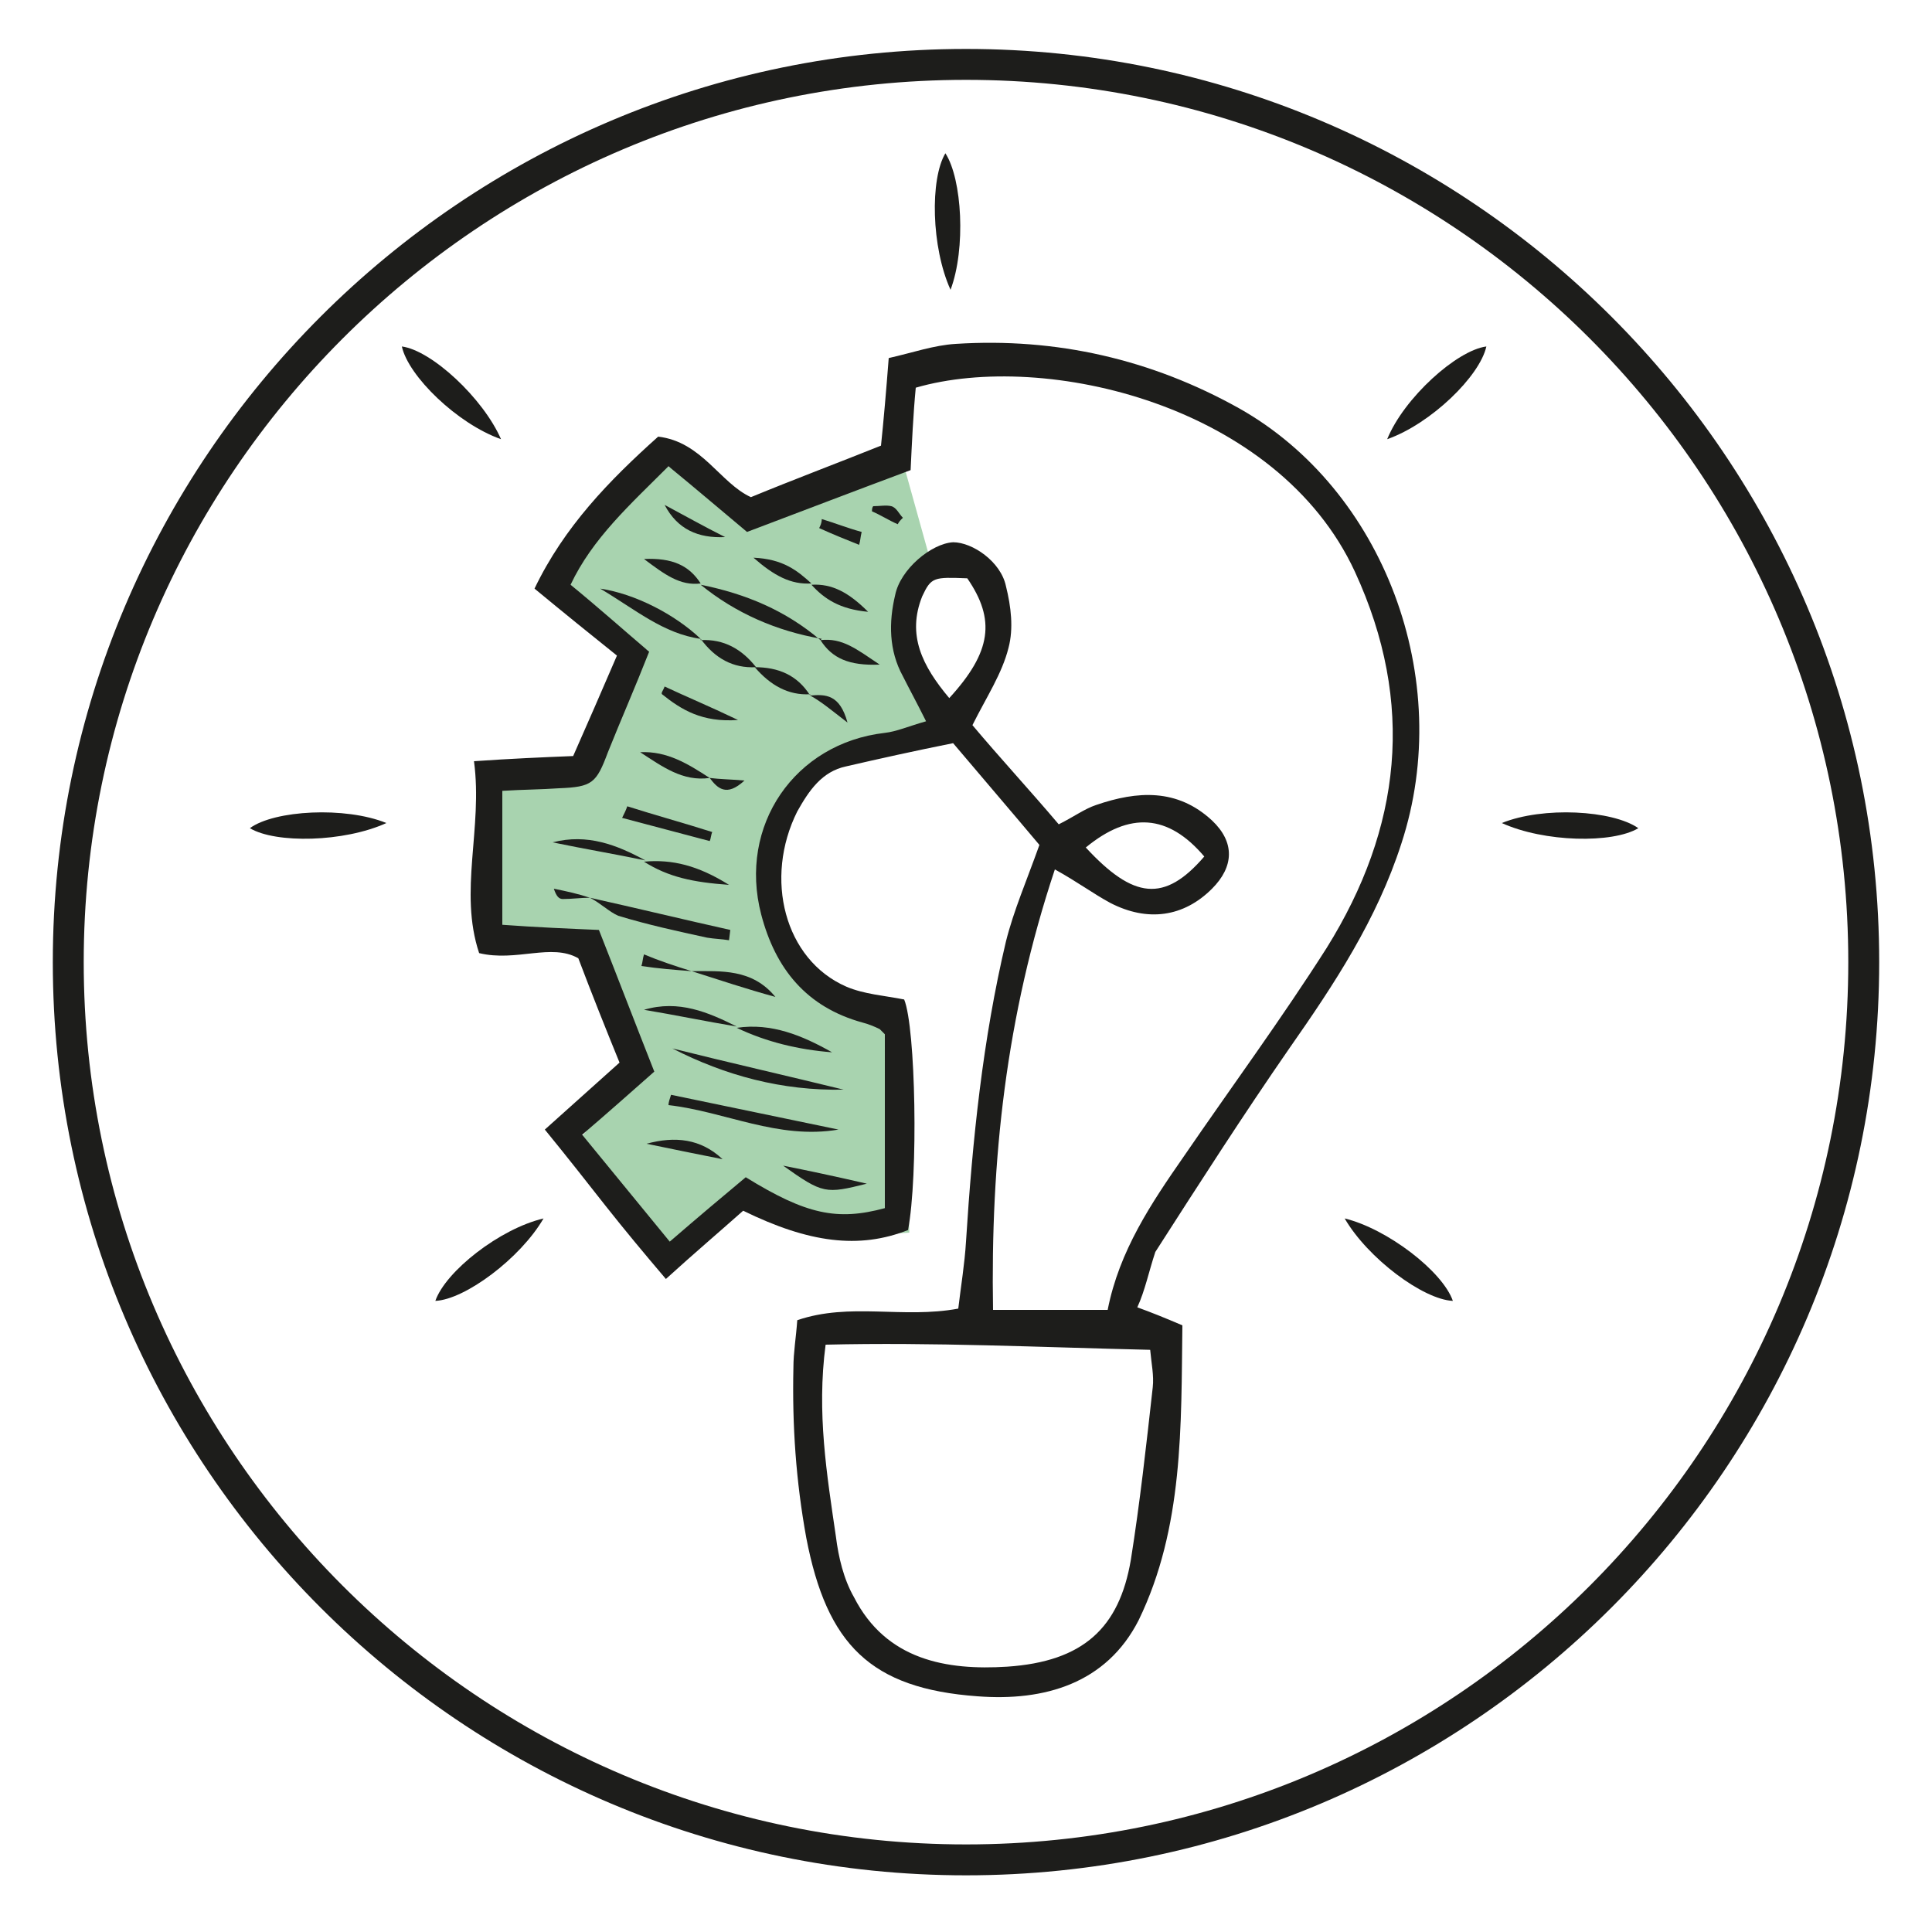
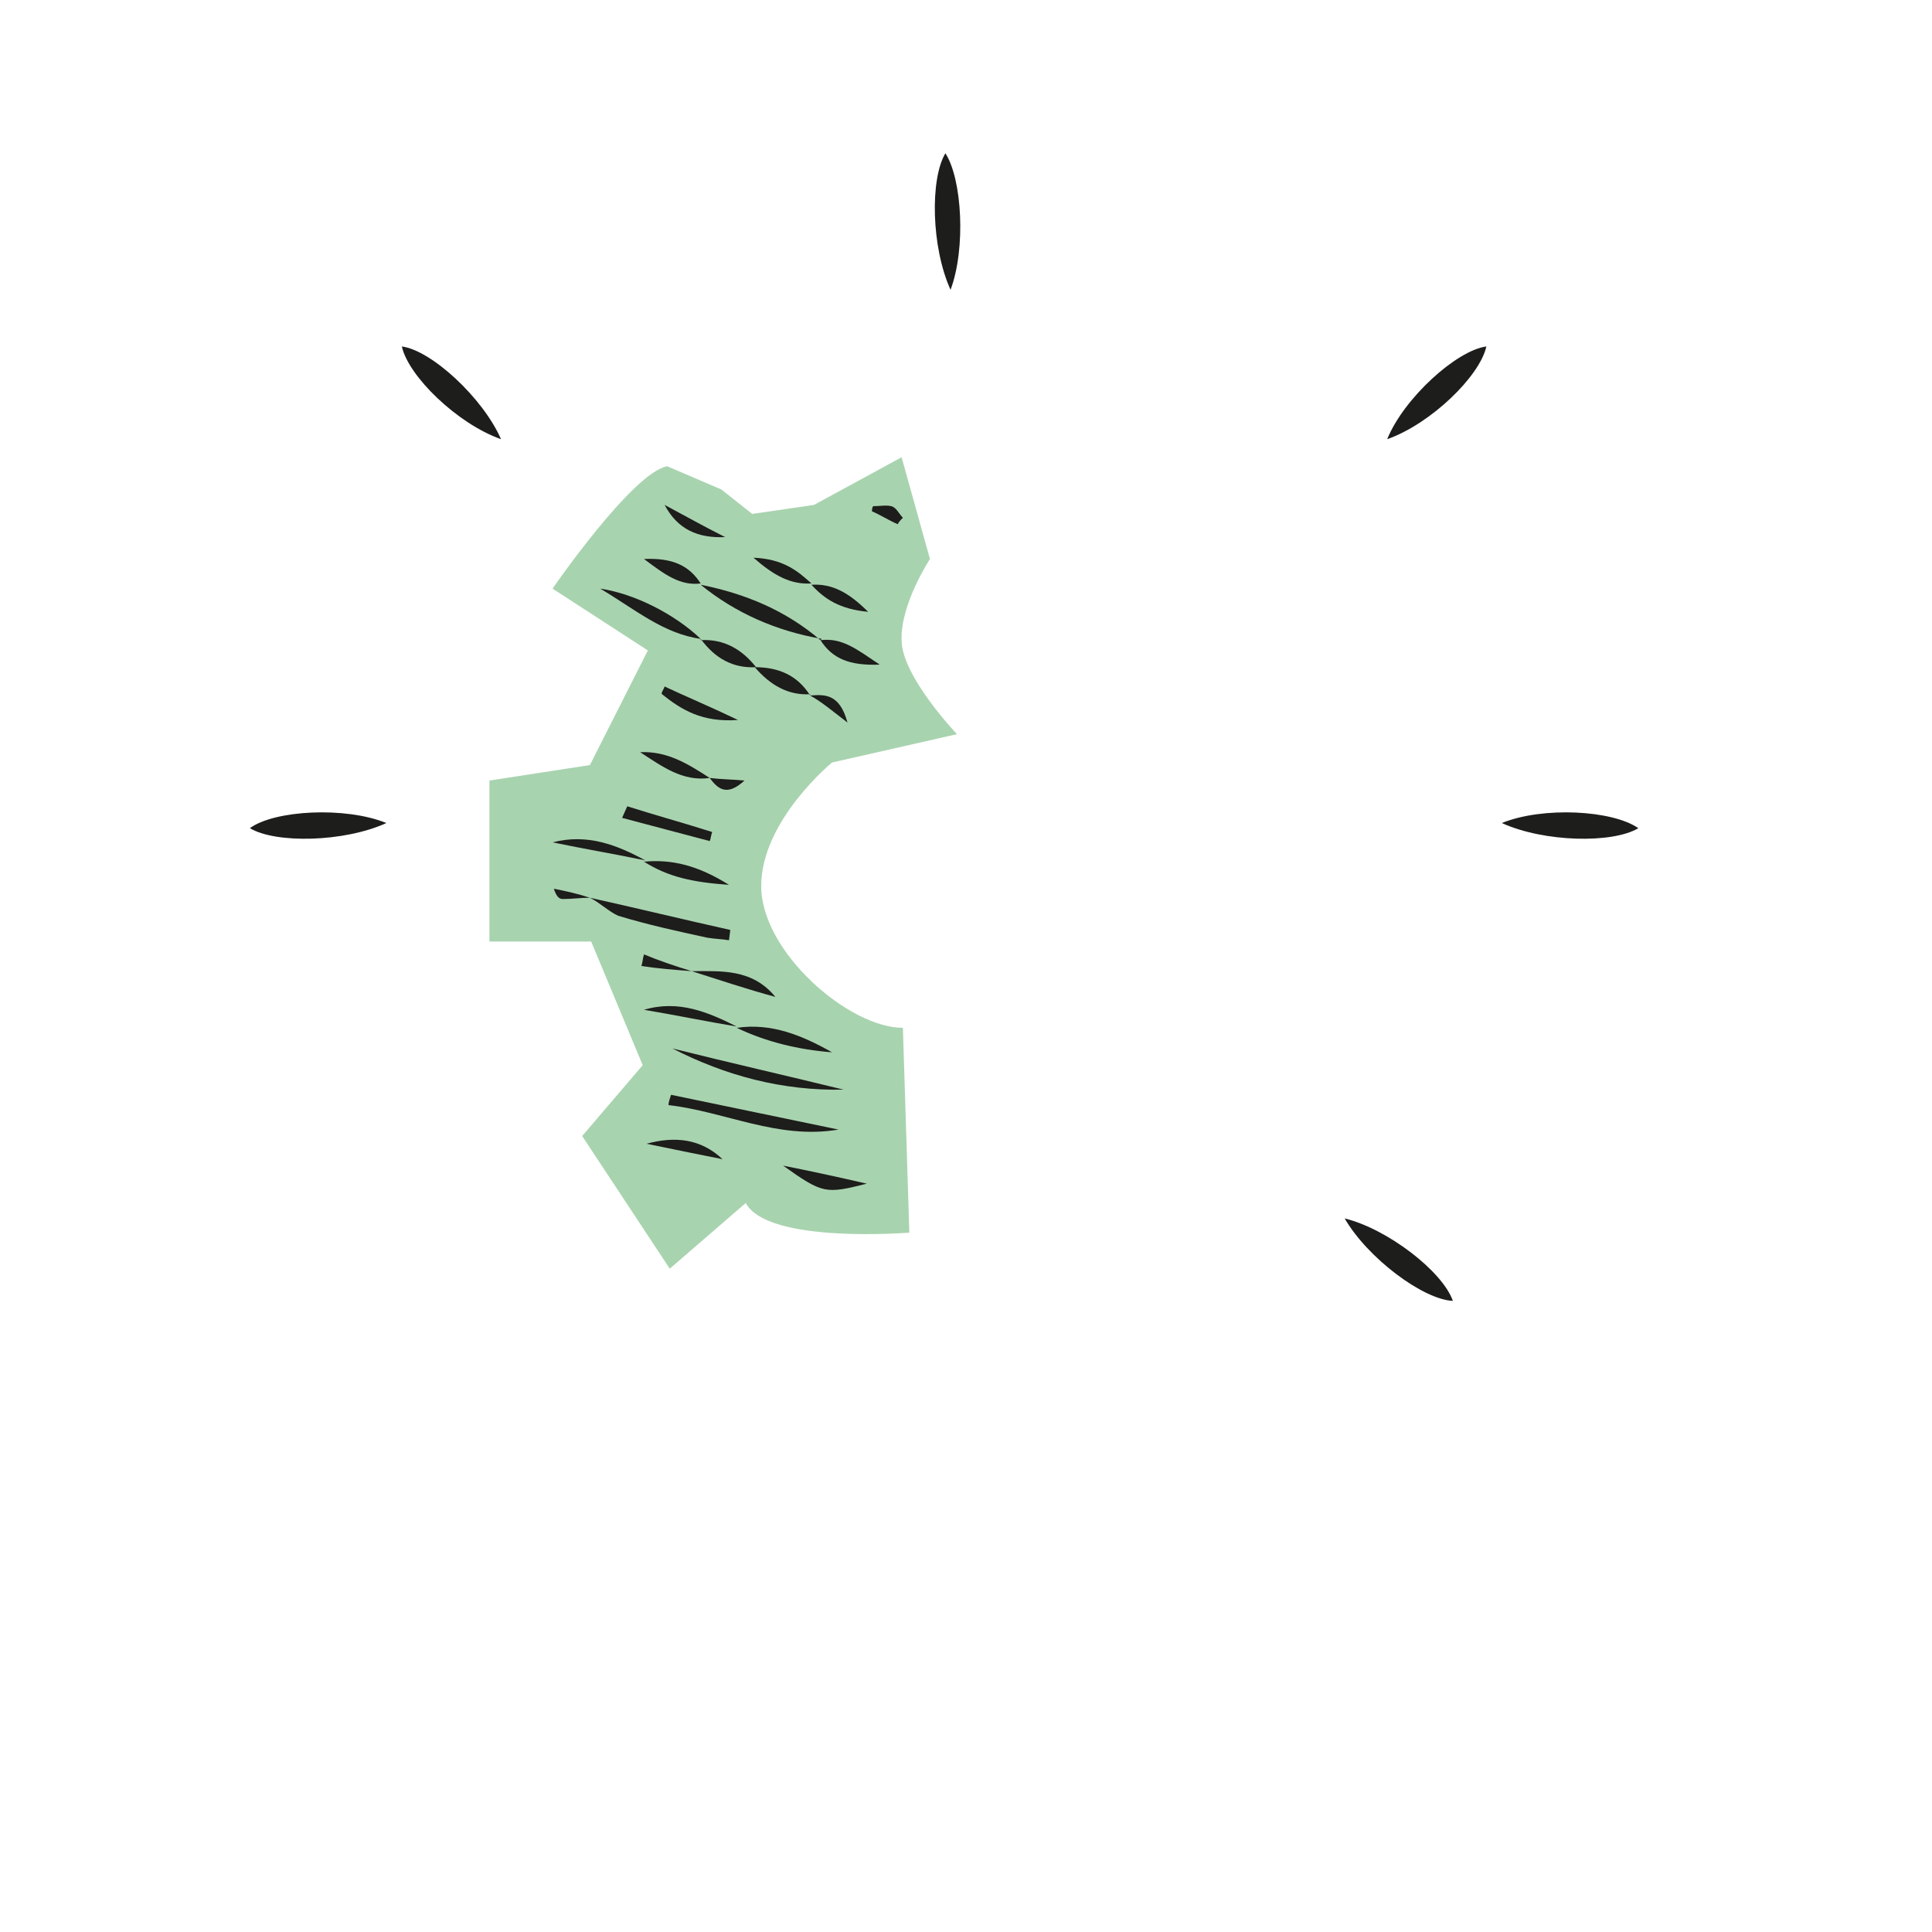
<svg xmlns="http://www.w3.org/2000/svg" id="Capa_1" x="0px" y="0px" viewBox="0 0 150 150" style="enable-background:new 0 0 150 150;" xml:space="preserve">
  <style type="text/css">	.st0{fill:#1D1D1B;}	.st1{fill:#A8D3AF;}	.st2{fill:none;stroke:#5DB07A;stroke-width:2;}	.st3{fill:#ECF9F0;}	.st4{fill:#A3CEAA;}	.st5{filter:url(#Adobe_OpacityMaskFilter);}	.st6{mask:url(#SVGID_1_);}	.st7{clip-path:url(#SVGID_5_);fill:#A3CEAA;}	.st8{fill:none;stroke:#FFFFFF;stroke-width:1.057;}	.st9{fill:#FFFFFF;}	.st10{filter:url(#Adobe_OpacityMaskFilter_1_);}	.st11{mask:url(#SVGID_6_);}	.st12{clip-path:url(#SVGID_10_);fill:#A3CEAA;}	.st13{clip-path:url(#SVGID_12_);}	.st14{clip-path:url(#SVGID_14_);}	.st15{clip-path:url(#SVGID_16_);}	.st16{clip-path:url(#SVGID_18_);}	.st17{clip-path:url(#SVGID_20_);}	.st18{clip-path:url(#SVGID_22_);}	.st19{clip-path:url(#SVGID_24_);}	.st20{fill:#A8D4B0;}	.st21{fill:#1C1C1C;}</style>
  <g>
    <g>
      <path class="st9" d="M75,144.4c38.5,0,69.7-31.2,69.7-69.7S113.5,5,75,5C36.5,5,5.3,36.2,5.3,74.7S36.5,144.4,75,144.4" />
    </g>
    <g>
-       <path class="st0" d="M75,145.6c-39.1,0-70.9-31.8-70.9-70.9C4.1,35.6,35.9,3.8,75,3.8s70.9,31.8,70.9,70.9   C145.9,113.8,114.1,145.6,75,145.6z M75,6.2C37.2,6.2,6.5,37,6.5,74.7s30.7,68.5,68.5,68.5c37.8,0,68.5-30.7,68.5-68.5   S112.8,6.2,75,6.2z" />
-     </g>
+       </g>
    <g>
      <path class="st1" d="M70,35.5l2.2,7.9c0,0-2.3,3.5-2.2,6.3c0,2.8,4.3,7.3,4.3,7.3l-9.7,2.2c0,0-5.5,4.5-5.5,9.6   c0,5.1,6.8,11,11,11l0.5,15.9c0,0-11,0.9-12.7-2.3l-5.9,5.1l-6.8-10.3l4.7-5.5l-4-9.6H38V60.6l7.8-1.2l4.5-8.9l-7.4-4.8   c0,0,6.2-9,8.9-9.5L56,38l2.4,1.9l4.8-0.7L70,35.5z" />
    </g>
    <g>
-       <path class="st0" d="M93.5,66.5c-2.8-3.3-5.8-3.5-9.2-0.7C88,69.8,90.4,70.1,93.5,66.5 M73.7,54.2c3.3-3.6,3.6-6.1,1.4-9.3   c-2.6-0.1-2.8-0.1-3.5,1.4C70.4,49.3,71.6,51.7,73.7,54.2 M64.1,104.4c-0.7,5.3,0.1,10.1,0.8,14.9c0.2,1.6,0.6,3.3,1.4,4.7   c2.5,4.9,7.2,5.7,11.9,5.4c5.9-0.4,8.7-3,9.6-8.3c0.7-4.4,1.2-8.9,1.7-13.4c0.1-0.9-0.1-1.8-0.2-2.9   C80.7,104.6,72.4,104.2,64.1,104.4 M71.9,56c-0.8-1.6-1.3-2.5-1.8-3.5c-1.1-2-1.1-4.2-0.6-6.3c0.4-2,2.8-4,4.5-4.1   c1.5,0,3.7,1.5,4.1,3.4c0.4,1.6,0.6,3.3,0.2,4.8c-0.5,2-1.7,3.8-2.8,6c2.1,2.5,4.5,5.1,6.7,7.7c1.2-0.6,2-1.2,2.9-1.5   c3.2-1.1,6.3-1.3,9,1.2c1.8,1.7,1.7,3.6,0,5.3c-2.2,2.2-5,2.6-7.9,1.1c-1.3-0.7-2.5-1.6-4.3-2.6c-3.8,11.4-5,22.6-4.8,34.2h8.9   c0.9-4.6,3.4-8.3,5.9-11.9c3.7-5.4,7.6-10.7,11.1-16.2c5.8-9.3,6.9-19,2.2-29.2c-6-13-24.1-17.2-34.1-14.3   c-0.2,2.1-0.3,4.3-0.4,6.4c-4.3,1.6-8.2,3.1-12.7,4.8c-1.8-1.5-3.9-3.3-6.1-5.1c-3,3-5.9,5.6-7.6,9.2c2.2,1.8,4.1,3.5,6.1,5.2   c-1.1,2.8-2.2,5.3-3.2,7.8c-0.9,2.4-1.2,2.7-3.8,2.8c-1.4,0.1-2.8,0.1-4.4,0.2v10.4c2.7,0.2,5.2,0.3,7.5,0.4   c1.5,3.8,2.8,7.2,4.3,11c-1.7,1.5-3.5,3.1-5.6,4.9c2.3,2.8,4.5,5.5,6.8,8.3c2.2-1.9,4.1-3.5,5.9-5c4.7,2.9,7.1,3.4,10.8,2.4V80.3   c-0.2-0.2-0.3-0.3-0.4-0.4c-0.4-0.2-0.9-0.4-1.3-0.5c-4.4-1.2-6.8-4.2-7.9-8.4c-1.8-6.9,2.6-13.3,9.6-14.1   C69.6,56.8,70.5,56.4,71.9,56 M88.3,101.5c1.1,0.4,2.1,0.8,3.5,1.4c-0.1,7.8,0.1,15.7-3.4,22.9c-2.5,4.9-7.3,6.3-12.5,5.9   c-8.3-0.6-11.7-4-13.3-12.3c-0.8-4.4-1.1-8.7-1-13.2c0-1.2,0.2-2.3,0.3-3.7c4.1-1.4,8.2-0.1,12.5-0.9c0.2-1.7,0.5-3.5,0.6-5.2   c0.5-7.9,1.3-15.7,3.1-23.3c0.6-2.4,1.6-4.7,2.6-7.5c-2.1-2.5-4.5-5.3-6.7-7.9c-3,0.6-5.7,1.2-8.3,1.8c-1.9,0.4-2.9,1.9-3.8,3.5   c-2.6,5.2-1,11.5,3.8,13.6c1.4,0.6,3,0.7,4.5,1c0.9,2.2,1.1,13.7,0.3,17.9c-3.8,1.5-7.7,1-12.8-1.5c-1.8,1.6-3.8,3.3-6,5.3   c-1.7-2-3.2-3.8-4.7-5.7c-1.5-1.9-2.9-3.7-4.7-5.9c2-1.8,3.9-3.5,5.8-5.2c-1.1-2.7-2.1-5.2-3.2-8.1c-2.1-1.2-4.8,0.3-7.7-0.4   c-1.6-4.8,0.3-9.7-0.4-14.9c2.9-0.2,5.2-0.3,7.7-0.4c1.1-2.5,2.2-5,3.4-7.8c-2-1.6-4.1-3.3-6.4-5.2c2.3-4.8,5.8-8.4,9.6-11.8   c3.4,0.4,4.8,3.6,7.2,4.7c3.4-1.4,6.6-2.6,10.1-4c0.2-1.9,0.4-4.2,0.6-6.8c1.8-0.4,3.5-1,5.2-1.1c7.8-0.5,15.2,1.2,22,5   c11.2,6.3,16.8,21,12.6,33.8c-1.9,5.9-5.2,10.9-8.7,15.9c-3.6,5.2-7,10.5-10.4,15.8C89.2,98.7,88.9,100.2,88.3,101.5" />
-     </g>
+       </g>
    <g>
      <path class="st0" d="M30,63.9c-3.3,1.5-8.6,1.6-10.6,0.4C21.3,62.9,26.8,62.6,30,63.9" />
    </g>
    <g>
      <path class="st0" d="M38.9,34.1c-3.4-1.2-7.2-4.9-7.7-7.2C33.5,27.2,37.5,30.9,38.9,34.1" />
    </g>
    <g>
-       <path class="st0" d="M42.2,94.6c-1.8,3.1-6.1,6.3-8.4,6.4C34.6,98.7,38.8,95.4,42.2,94.6" />
-     </g>
+       </g>
    <g>
      <path class="st0" d="M52.2,81.4c4.4,1.1,8.8,2.1,13.3,3.2C60.7,84.7,56.3,83.5,52.2,81.4" />
    </g>
    <g>
      <path class="st0" d="M52.1,85c4.3,0.9,8.7,1.8,13,2.7c-4.7,0.8-8.8-1.4-13.2-1.9C51.9,85.6,52,85.3,52.1,85" />
    </g>
    <g>
      <path class="st0" d="M45.8,69.7c3.6,0.8,7.3,1.7,10.9,2.5L56.6,73c-0.6-0.1-1.1-0.1-1.7-0.2c-2.3-0.5-4.6-1-6.9-1.7   C47.3,70.8,46.6,70.1,45.8,69.7L45.8,69.7z" />
    </g>
    <g>
      <path class="st0" d="M54.4,45.4c3.5,0.7,6.6,2,9.3,4.3l0.1-0.1C60.3,49,57.1,47.6,54.4,45.4L54.4,45.4z" />
    </g>
    <g>
      <path class="st0" d="M60.8,90.5c2,0.4,3.9,0.8,6.5,1.4C64.1,92.7,63.9,92.7,60.8,90.5" />
    </g>
    <g>
      <path class="st0" d="M54.4,49.6c-2.9-0.4-5.1-2.3-7.8-3.9C49.3,46.1,52.4,47.7,54.4,49.6L54.4,49.6z" />
    </g>
    <g>
-       <path class="st0" d="M48.7,62.6c2.2,0.7,4.4,1.3,6.6,2c-0.1,0.2-0.1,0.5-0.2,0.7c-2.3-0.6-4.5-1.2-6.8-1.8   C48.5,63.1,48.6,62.9,48.7,62.6" />
+       <path class="st0" d="M48.7,62.6c2.2,0.7,4.4,1.3,6.6,2c-0.1,0.2-0.1,0.5-0.2,0.7c-2.3-0.6-4.5-1.2-6.8-1.8   " />
    </g>
    <g>
      <path class="st0" d="M50.1,66.8c-2.4-0.5-4.8-0.9-7.2-1.4C45.6,64.7,47.9,65.6,50.1,66.8L50.1,66.8z" />
    </g>
    <g>
      <path class="st0" d="M53.7,75.4c2.3,0,4.7-0.2,6.5,2C58,76.8,55.9,76.1,53.7,75.4L53.7,75.4z" />
    </g>
    <g>
      <path class="st0" d="M57.2,79.7c-2.4-0.4-4.8-0.9-7.2-1.3C52.7,77.6,55,78.6,57.2,79.7L57.2,79.7z" />
    </g>
    <g>
      <path class="st0" d="M57.2,79.8c2.7-0.4,5.1,0.6,7.4,1.9C62,81.5,59.5,80.9,57.2,79.8L57.2,79.8z" />
    </g>
    <g>
      <path class="st0" d="M50.2,88.8c2.2-0.6,4.2-0.4,5.9,1.2C54.1,89.6,52.1,89.2,50.2,88.8" />
    </g>
    <g>
      <path class="st0" d="M50,66.9c2.2-0.2,4.2,0.3,6.6,1.8C53.8,68.5,51.9,68.1,50,66.9L50,66.9z" />
    </g>
    <g>
      <path class="st0" d="M56.3,41.7c-2.1,0.1-3.7-0.6-4.7-2.5C53.1,40,54.7,40.9,56.3,41.7" />
    </g>
    <g>
      <path class="st0" d="M51.6,53.3c1.7,0.8,3.4,1.5,5.7,2.6c-2.8,0.2-4.4-0.8-5.9-2C51.3,53.8,51.5,53.6,51.6,53.3" />
    </g>
    <g>
      <path class="st0" d="M55.1,60.4c-2.1,0.3-3.7-0.9-5.4-2C51.8,58.3,53.4,59.3,55.1,60.4L55.1,60.4z" />
    </g>
    <g>
      <path class="st0" d="M63.7,49.7c1.7-0.2,2.8,0.7,4.6,1.9C65.9,51.7,64.6,51.1,63.7,49.7L63.7,49.7z" />
    </g>
    <g>
      <path class="st0" d="M58.7,51.8c-1.8,0.1-3.2-0.7-4.3-2.2l0,0.1C56.2,49.6,57.6,50.4,58.7,51.8L58.7,51.8z" />
    </g>
    <g>
      <path class="st0" d="M54.4,45.3c-1.6,0.2-2.8-0.7-4.4-1.9C52.2,43.3,53.5,43.9,54.4,45.3L54.4,45.3z" />
    </g>
    <g>
      <path class="st0" d="M58.6,51.8c1.8,0,3.3,0.6,4.3,2.2l0-0.1C61.2,54,59.8,53.2,58.6,51.8L58.6,51.8z" />
    </g>
    <g>
      <path class="st0" d="M63,45.4c1.6-0.1,2.9,0.6,4.4,2.1C65.2,47.3,64,46.5,63,45.4L63,45.4z" />
    </g>
    <g>
-       <path class="st0" d="M66.7,42.3c-1-0.4-2-0.8-3.1-1.3c0.1-0.2,0.2-0.4,0.2-0.7c1,0.3,2,0.7,3.1,1C66.8,41.7,66.8,42,66.7,42.3" />
-     </g>
+       </g>
    <g>
      <path class="st0" d="M63,45.3c-1.6,0.1-2.9-0.6-4.5-2C60.8,43.4,61.9,44.3,63,45.3L63,45.3z" />
    </g>
    <g>
      <path class="st0" d="M69.7,40.7c-0.7-0.3-1.3-0.7-2-1c0-0.1,0-0.3,0.1-0.4c0.5,0,1-0.1,1.4,0c0.4,0.1,0.6,0.6,0.9,0.9   C69.9,40.4,69.8,40.5,69.7,40.7" />
    </g>
    <g>
      <path class="st0" d="M53.7,75.4c-1.3-0.1-2.6-0.2-3.9-0.4c0.1-0.3,0.1-0.6,0.2-0.9C51.2,74.6,52.4,75,53.7,75.4L53.7,75.4z" />
    </g>
    <g>
      <path class="st0" d="M62.9,54c1.2-0.1,2.3-0.1,2.9,2.1C64.5,55.1,63.8,54.5,62.9,54L62.9,54z" />
    </g>
    <g>
      <path class="st0" d="M55.1,60.4c0.8,0.1,1.5,0.1,2.7,0.2C56.4,61.9,55.7,61.2,55.1,60.4L55.1,60.4z" />
    </g>
    <g>
      <path class="st0" d="M45.8,69.7c-0.7,0-1.4,0.1-2.1,0.1c-0.3,0-0.5-0.2-0.7-0.8C44,69.2,44.9,69.4,45.8,69.7L45.8,69.7z" />
    </g>
    <g>
      <path class="st0" d="M73.8,22.5c-1.5-3.3-1.6-8.6-0.4-10.6C74.7,13.9,75,19.3,73.8,22.5" />
    </g>
    <g>
      <path class="st0" d="M116.6,63.9c3.3,1.5,8.6,1.6,10.6,0.4C125.2,62.9,119.8,62.6,116.6,63.9" />
    </g>
    <g>
      <path class="st0" d="M107.7,34.1c3.4-1.2,7.2-4.9,7.7-7.2C113.1,27.2,109,30.9,107.7,34.1" />
    </g>
    <g>
      <path class="st0" d="M104.4,94.6c1.8,3.1,6.1,6.3,8.4,6.4C112,98.7,107.7,95.4,104.4,94.6" />
    </g>
  </g>
</svg>